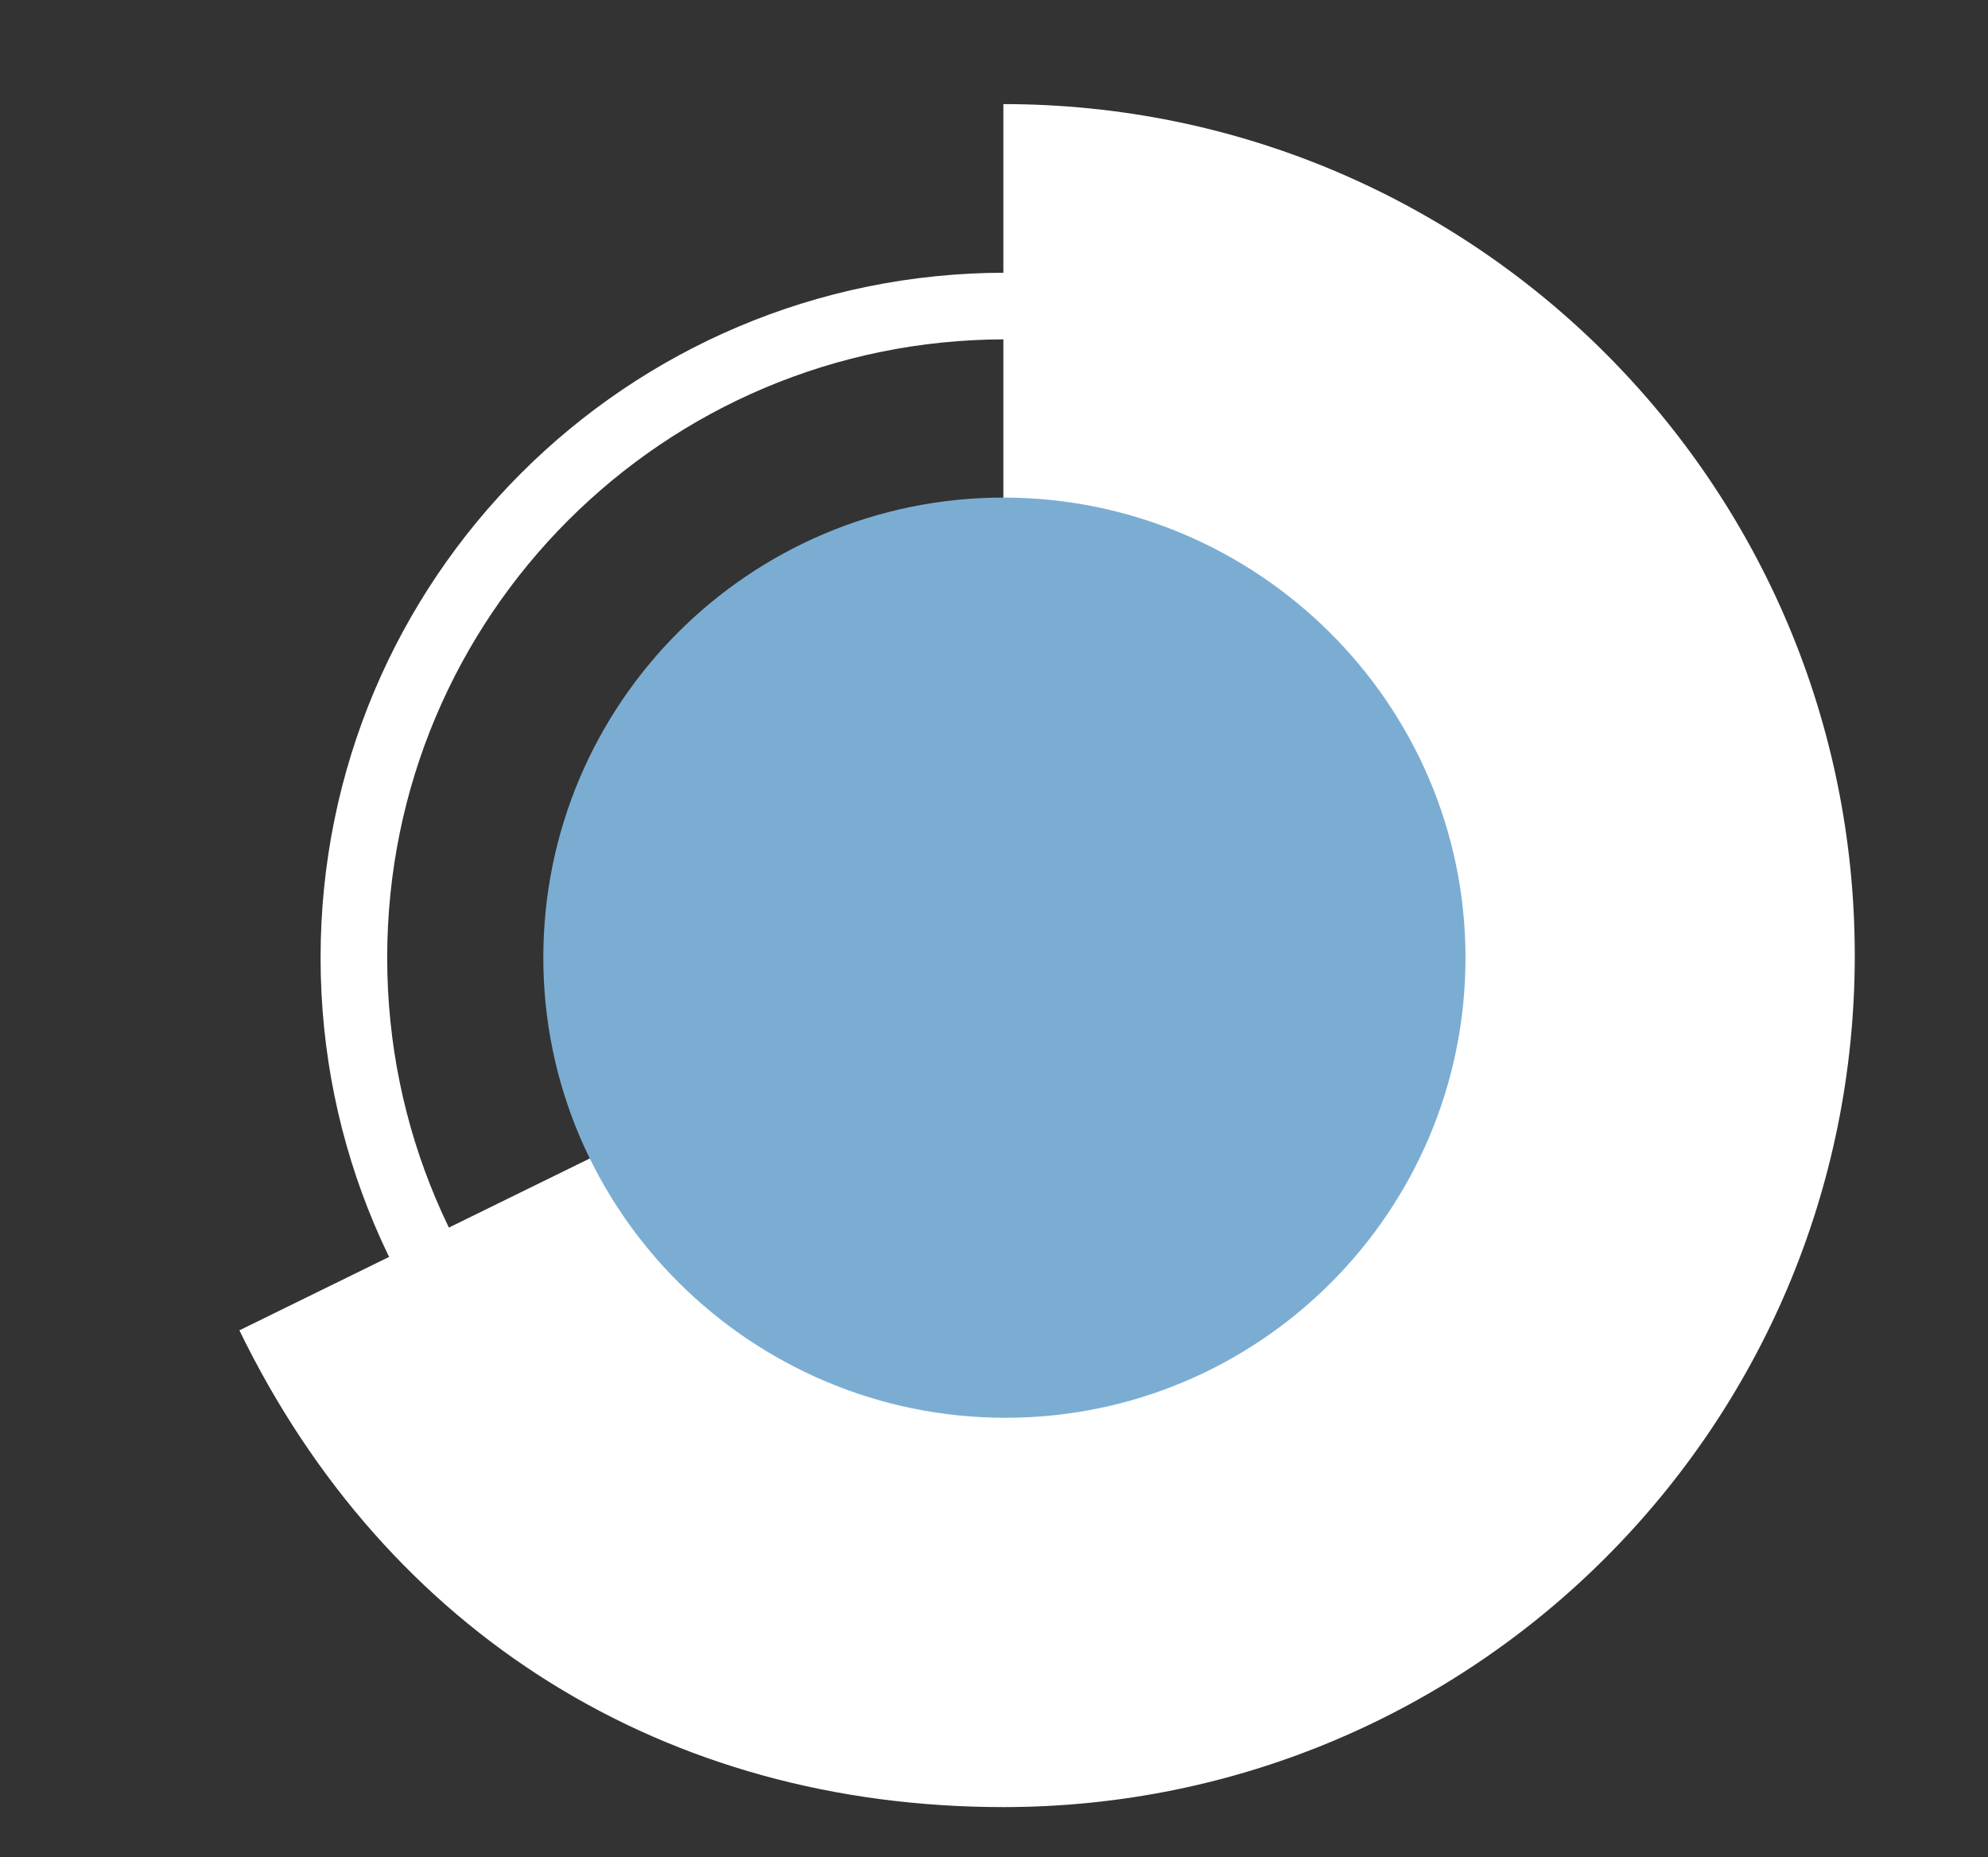
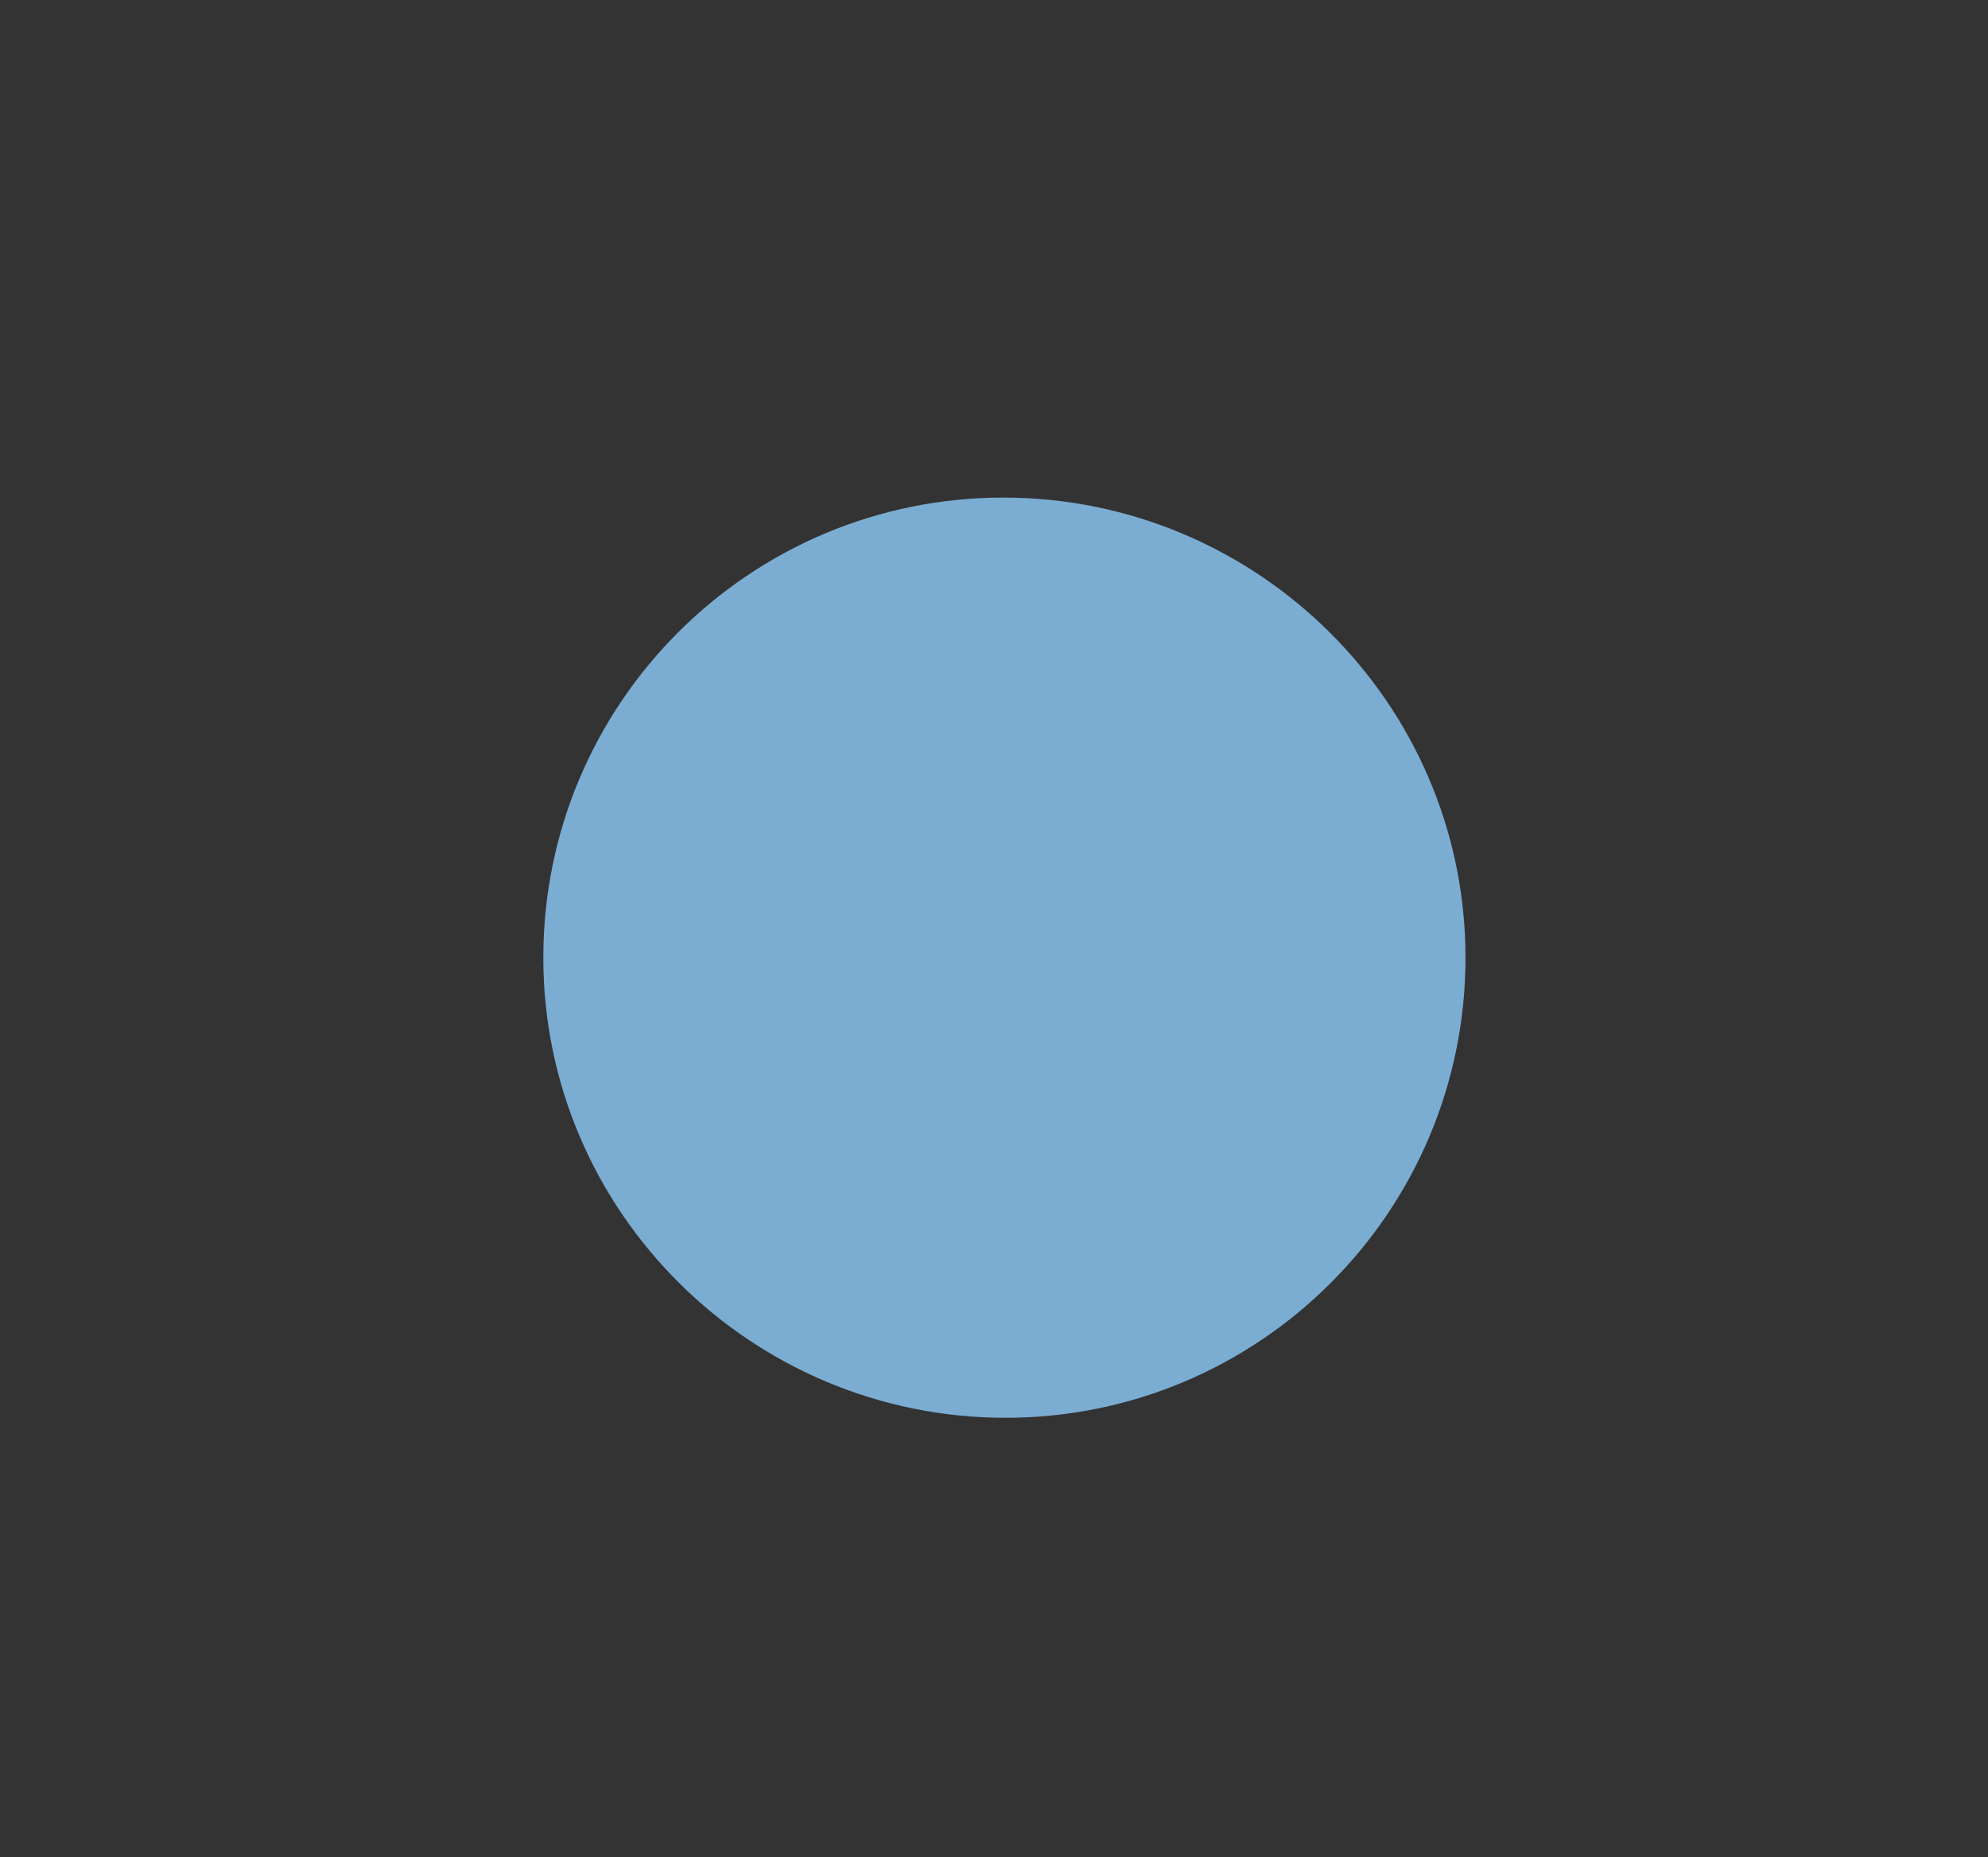
<svg xmlns="http://www.w3.org/2000/svg" version="1.1" id="Layer_1" x="0px" y="0px" viewBox="0 0 95.5 89.2" enable-background="new 0 0 95.5 89.2" xml:space="preserve">
  <rect x="0" y="0" width="95.5" height="89.2" fill="#333333" stroke="none" />
-   <path fill="none" stroke="#FFFFFF" stroke-width="3.2" stroke-miterlimit="10" d="M79.5,46c0,17.3-14,31.3-31.3,31.3  C31,77.3,17,63.3,17,46c0-17.3,14-31.3,31.3-31.3C65.5,14.7,79.5,28.7,79.5,46z" />
-   <path fill="#FFFFFF" d="M48.2,45.9V5c22.6,0,40.9,18.3,40.9,40.9S70.8,86.8,48.2,86.8c-16.2,0-29.6-8.3-36.7-22.9L48.2,45.9z" />
  <path fill="#7badd3" d="M70.4,46c0,12.2-9.9,22.1-22.1,22.1S26.1,58.2,26.1,46c0-12.2,9.9-22.1,22.1-22.1S70.4,33.8,70.4,46" />
  <rect fill="none" width="95.5" height="89.2" />
  <g>
</g>
  <g>
</g>
  <g>
</g>
  <g>
</g>
  <g>
</g>
  <g>
</g>
  <g>
</g>
  <g>
</g>
  <g>
</g>
  <g>
</g>
  <g>
</g>
  <g>
</g>
  <g>
</g>
  <g>
</g>
  <g>
</g>
</svg>